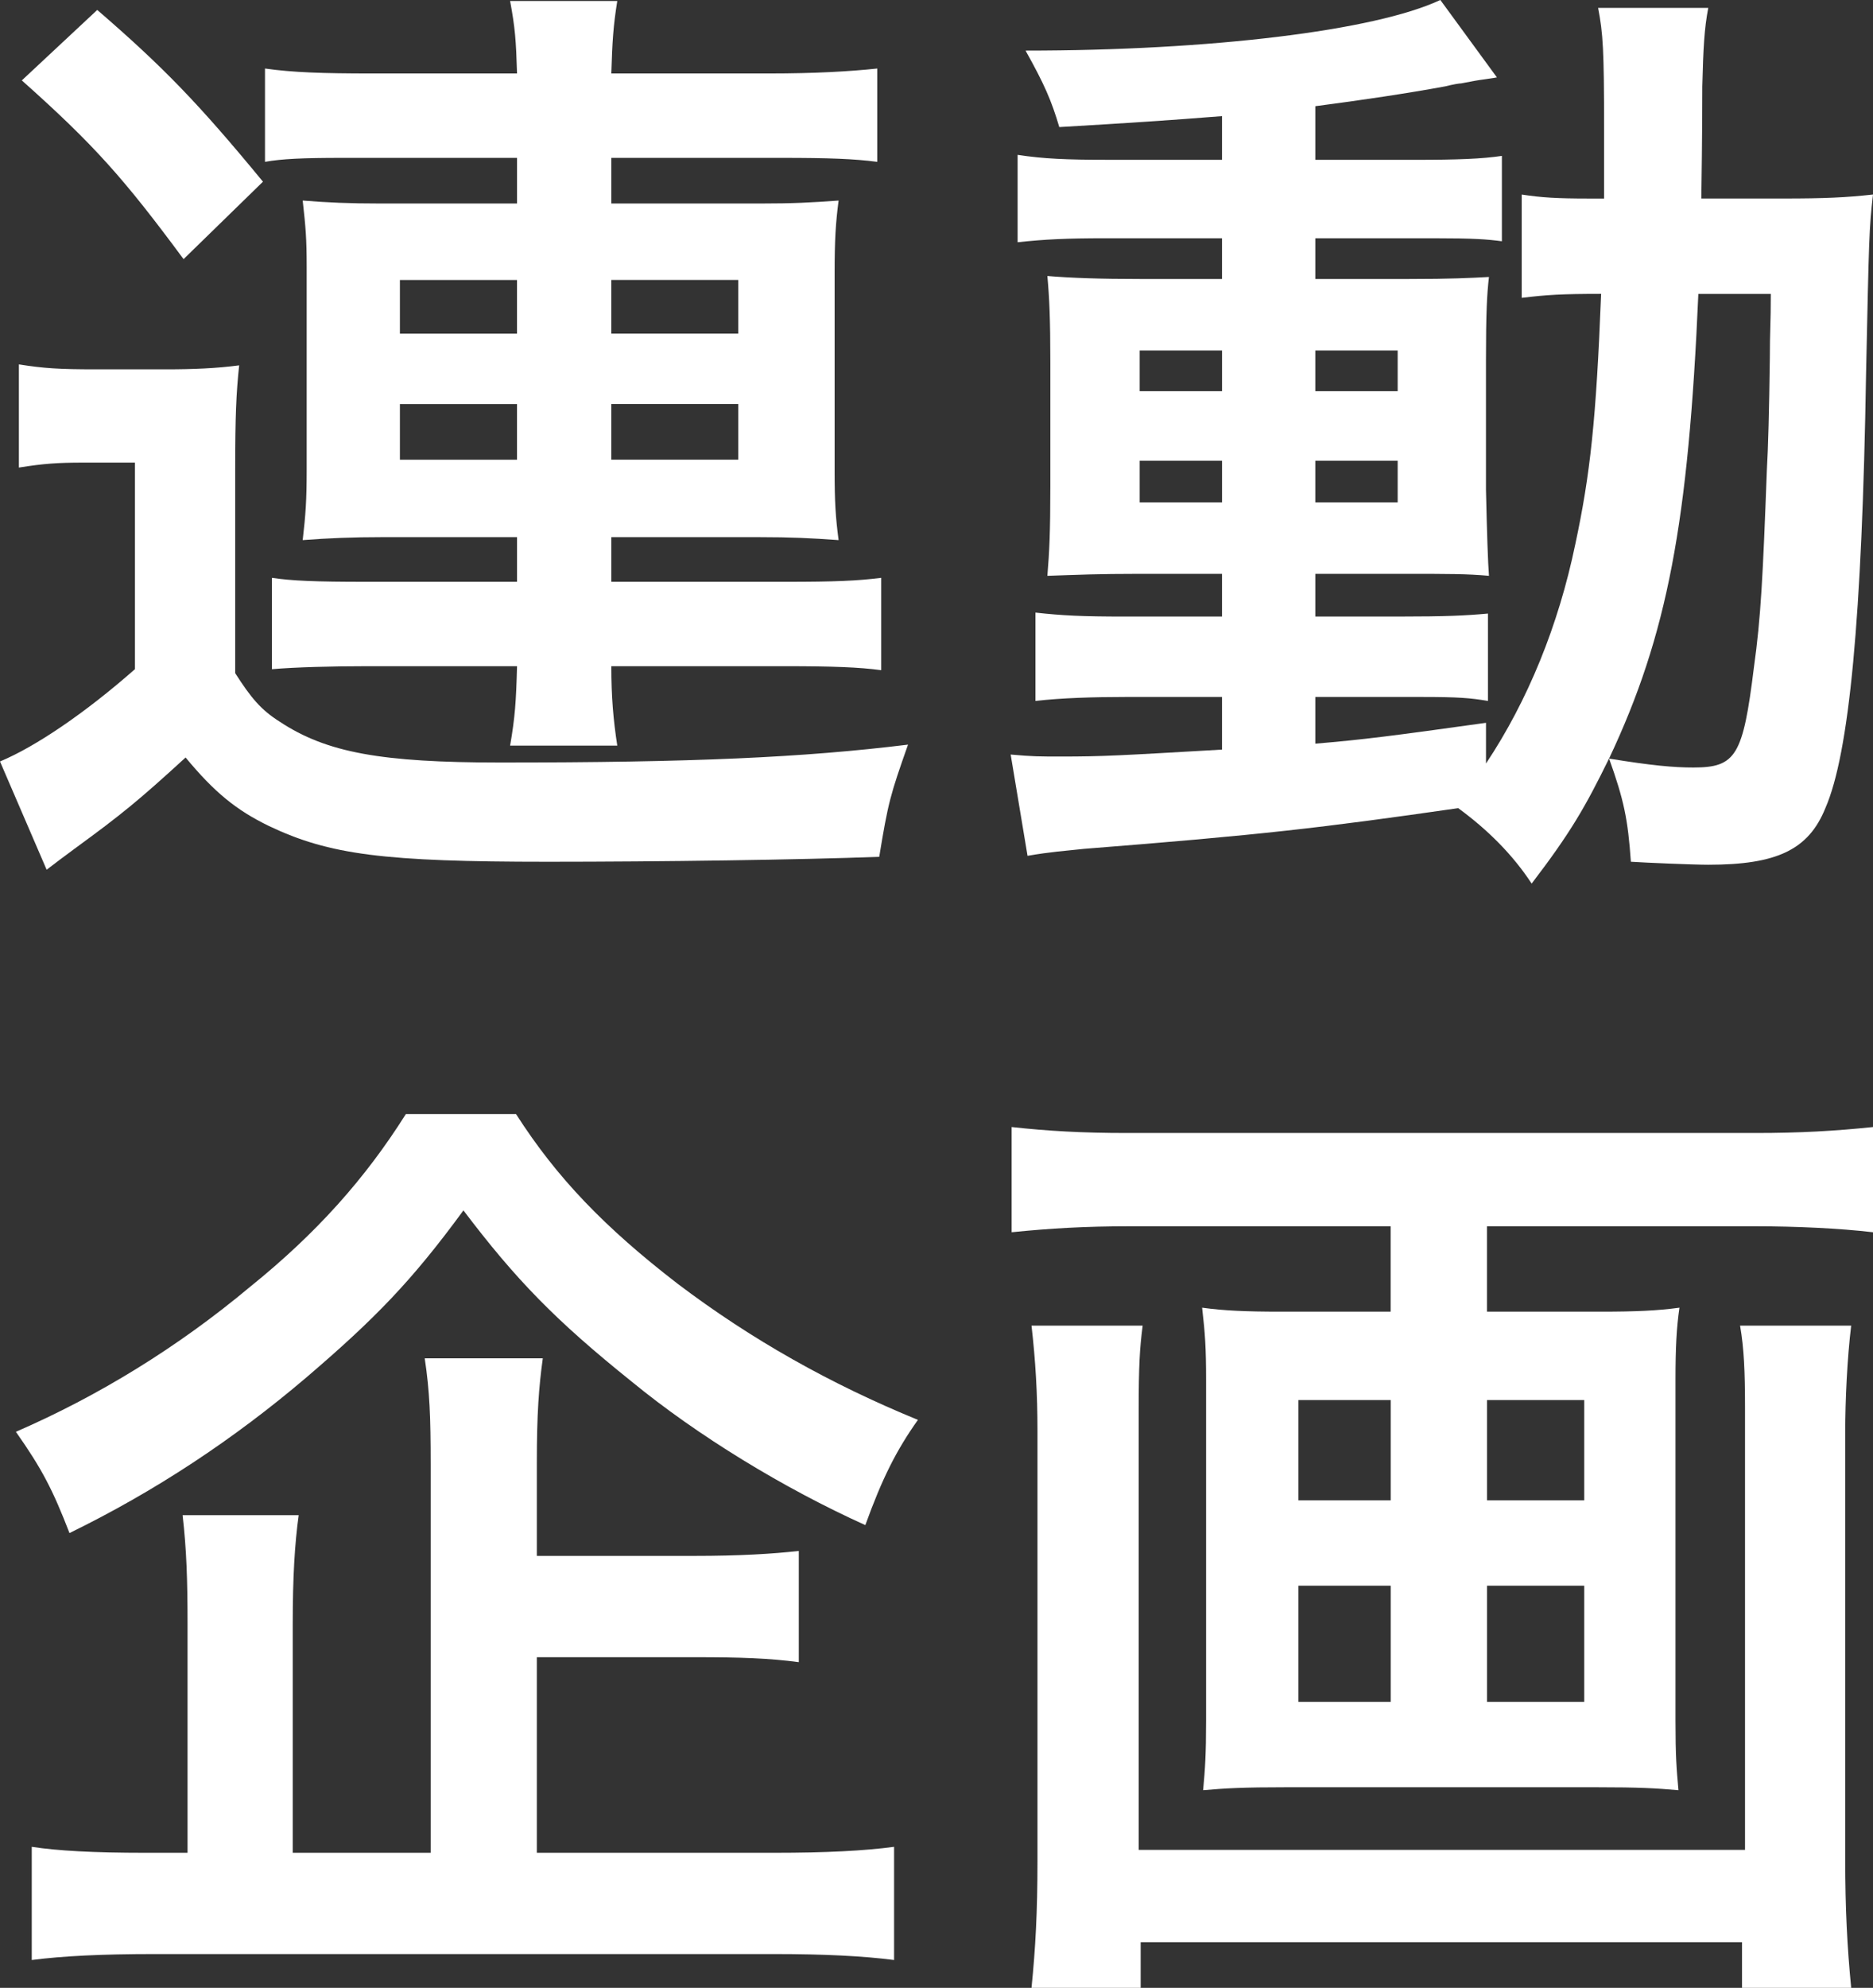
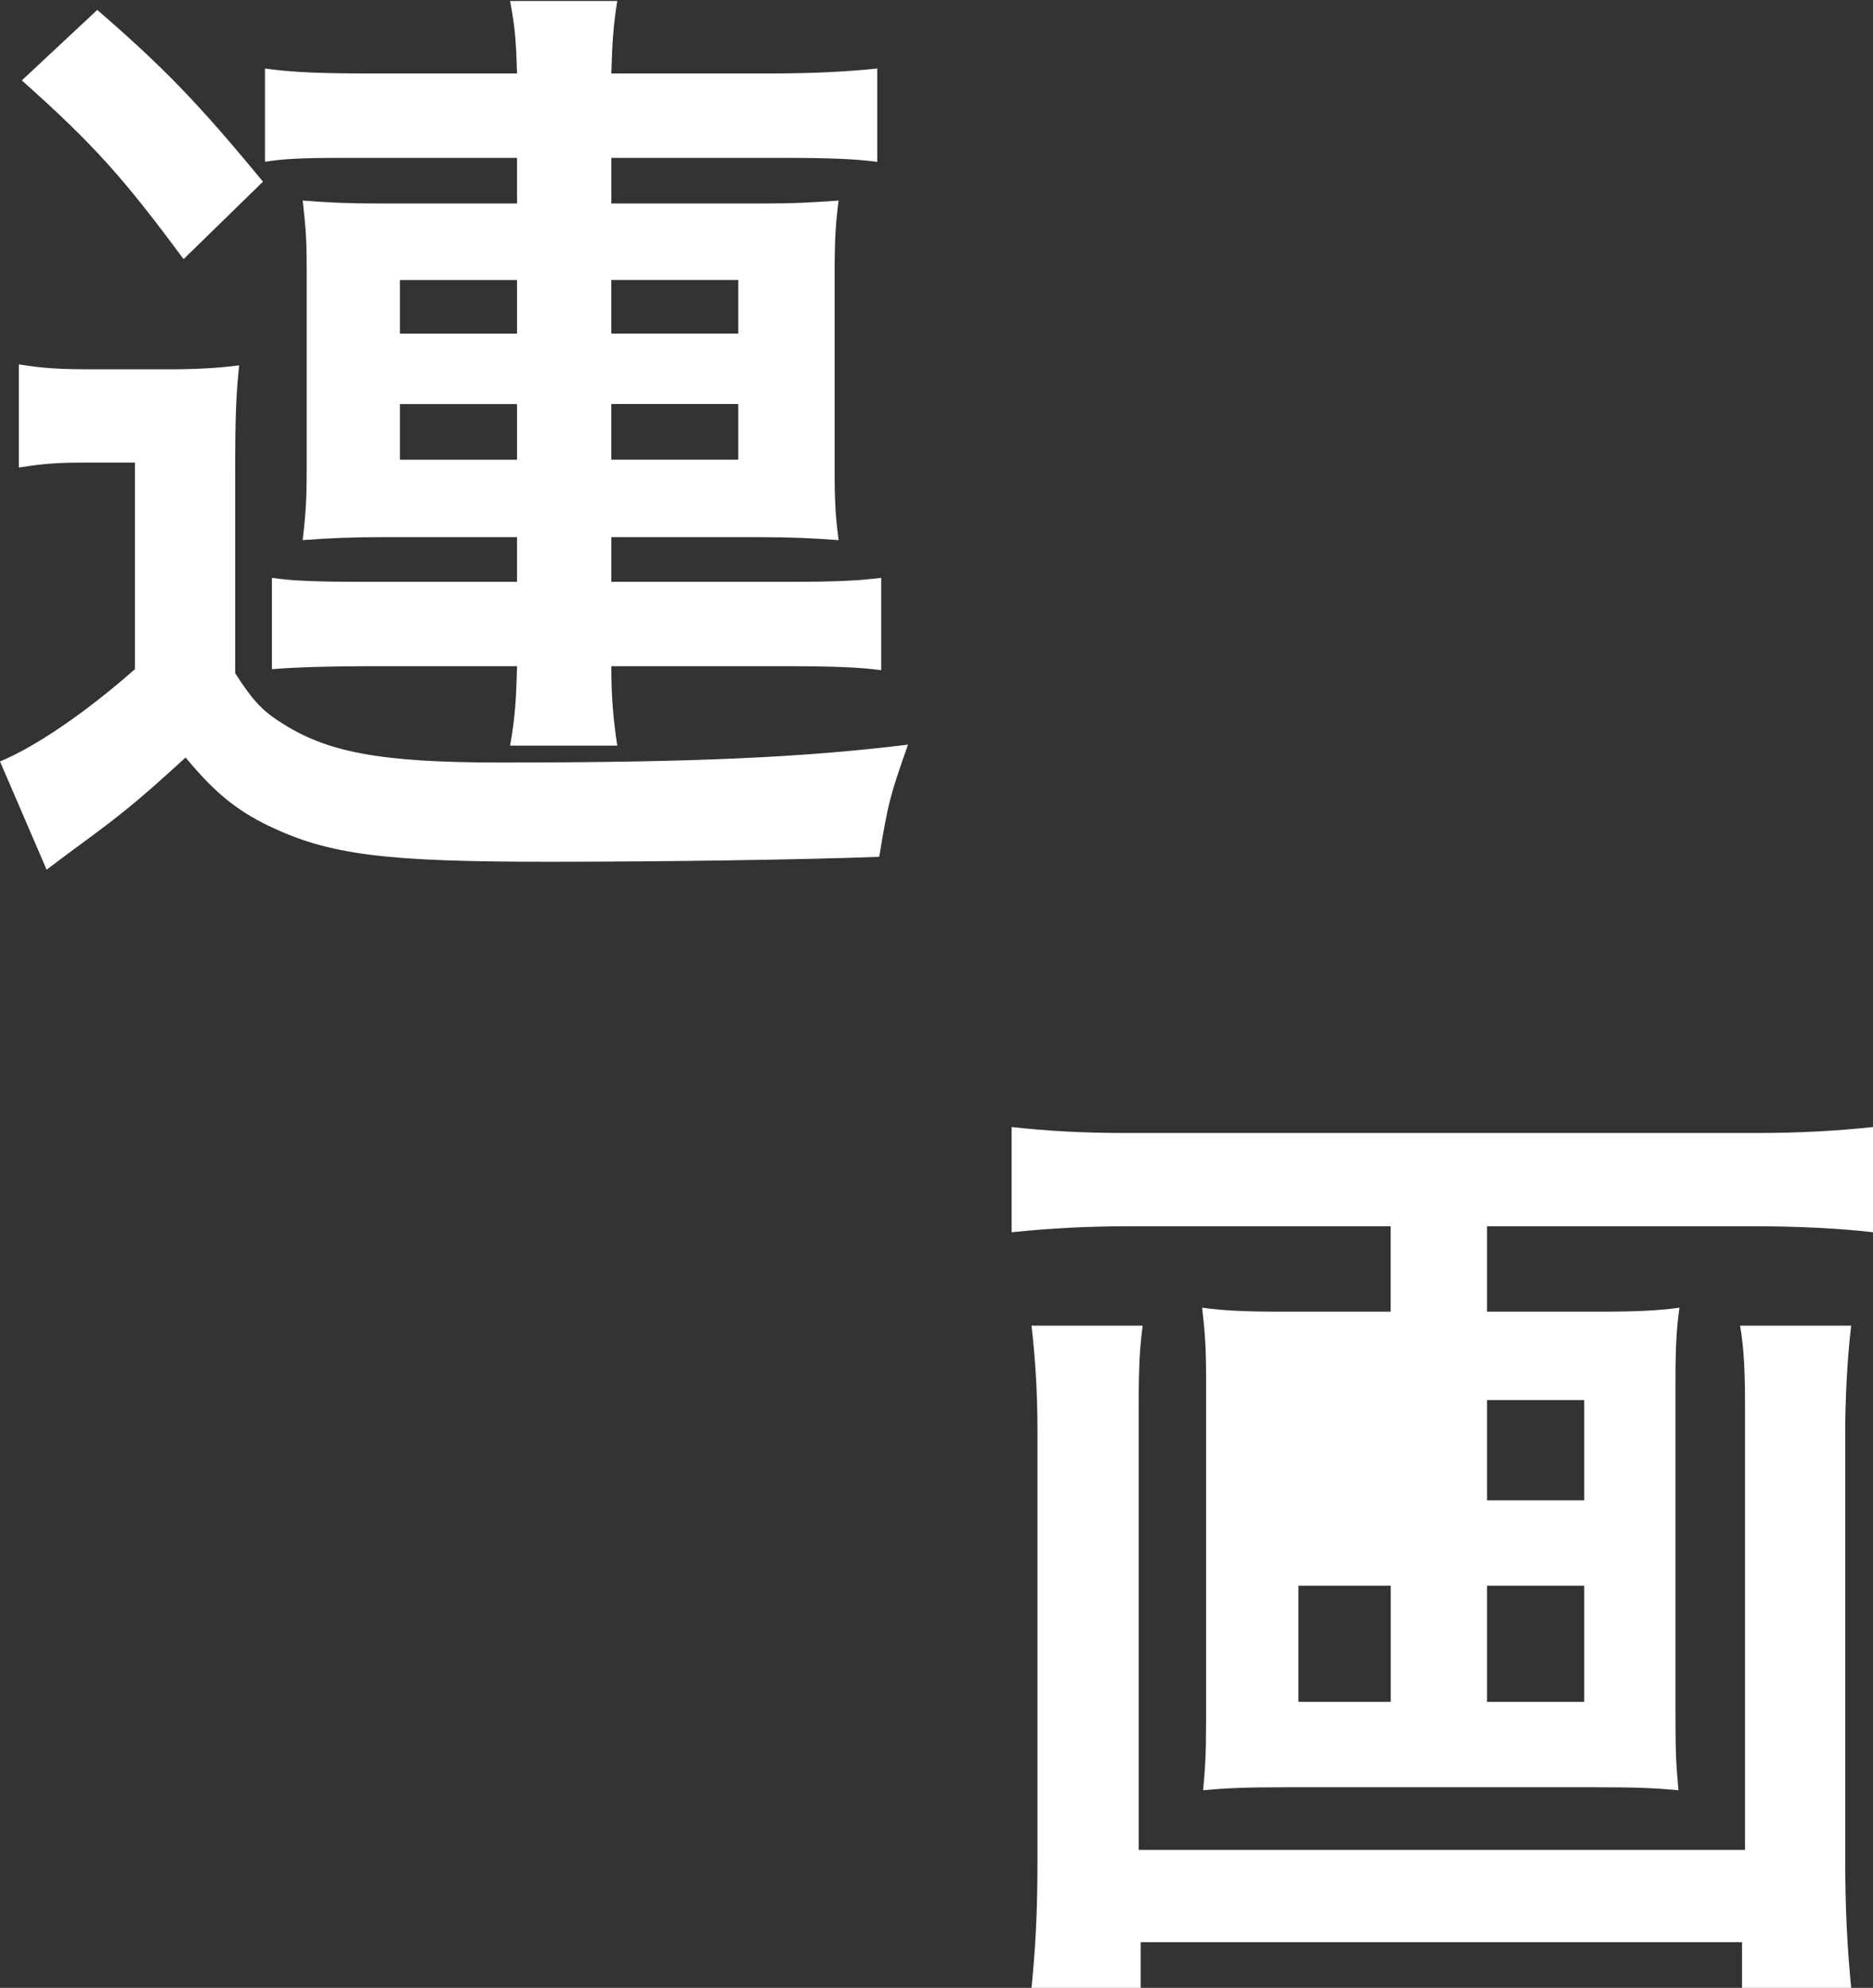
<svg xmlns="http://www.w3.org/2000/svg" id="b" width="57.515" height="61.007" viewBox="0 0 57.515 61.007">
  <rect x="0" y="0" width="57.515" height="61.007" fill="#333333" stroke="none" />
  <defs>
    <style>.d{fill:#fff;}</style>
  </defs>
  <g id="c">
    <path class="d" d="M.579,11.183c.762.122,1.249.152,2.346.152h2.164c.853,0,1.554-.03,2.255-.122-.091.854-.122,1.585-.122,3.17v6.276c.488.762.792,1.128,1.372,1.493,1.432.945,3.108,1.25,6.765,1.25,5.912,0,9.294-.152,12.524-.549-.548,1.554-.609,1.768-.884,3.443-2.438.092-6.734.152-10.178.152-5.028,0-6.704-.213-8.562-1.097-1.005-.488-1.676-1.036-2.56-2.103-1.432,1.31-1.95,1.736-3.413,2.803-.366.274-.579.427-.854.641l-1.432-3.322c1.097-.457,2.621-1.493,4.144-2.833v-6.339h-1.584c-.792,0-1.219.03-1.98.152v-3.169ZM2.986.305c2.011,1.736,3.108,2.864,5.089,5.271l-2.438,2.377C3.809,5.484,2.895,4.448.67,2.468L2.986.305ZM10.513,4.845c-1.219,0-1.859.03-2.376.122v-2.864c.853.121,1.767.152,3.291.152h4.449c-.031-1.036-.061-1.402-.213-2.225h3.291c-.122.762-.152,1.219-.183,2.225h4.845c1.402,0,2.468-.062,3.321-.152v2.864c-.701-.092-1.493-.122-2.925-.122h-5.241v1.401h4.541c1.066,0,1.584-.03,2.438-.091-.091.7-.122,1.219-.122,2.224v6.064c0,.975.03,1.432.122,2.133-.853-.061-1.462-.091-2.438-.091h-4.541v1.371h5.363c1.523,0,2.194-.031,2.925-.122v2.834c-.67-.092-1.523-.122-2.925-.122h-5.363c0,.944.061,1.646.183,2.438h-3.291c.152-.884.183-1.341.213-2.438h-4.632c-1.036,0-2.194.03-2.895.092v-2.804c.61.091,1.311.122,2.895.122h4.632v-1.371h-4.144c-.884,0-1.646.03-2.438.091.091-.792.122-1.219.122-2.163v-6.217c0-.884-.031-1.219-.122-2.041.762.061,1.402.091,2.407.091h4.175v-1.401h-5.363ZM12.28,8.593v1.646h3.596v-1.646h-3.596ZM12.28,12.401v1.707h3.596v-1.707h-3.596ZM18.771,10.238h3.9v-1.646h-3.9v1.646ZM18.771,14.108h3.9v-1.707h-3.9v1.707Z" />
-     <path class="d" d="M37.525,3.564c-1.523.122-2.895.214-4.997.336-.244-.823-.457-1.311-1.036-2.347,5.667,0,10.726-.609,12.737-1.554l1.737,2.376c-.152.031-.213.031-.396.062q-.244.03-.701.122c-.061,0-.244.03-.487.091-1.158.214-2.59.427-3.992.609v1.646h3.047c1.341,0,2.072-.03,2.682-.121v2.62c-.457-.061-.853-.092-2.103-.092h-3.626v1.25h2.864c1.31,0,1.889-.031,2.468-.062-.061.519-.092,1.098-.092,2.56v3.962c.031,1.371.061,2.255.092,2.65-.67-.061-1.25-.061-2.651-.061h-2.681v1.311h2.56c1.462,0,2.072-.03,2.742-.092v2.682c-.548-.092-.914-.122-2.042-.122h-3.26v1.433c1.462-.122,2.407-.244,5.241-.64v1.249c1.28-1.92,2.225-4.235,2.743-6.734.457-2.133.64-3.809.792-7.679-1.219,0-1.676.03-2.438.122v-3.17c.609.092,1.066.122,2.072.122h.457v-2.133c0-2.438-.031-2.925-.183-3.718h3.382c-.122.641-.152,1.219-.183,2.407,0,.214,0,1.523-.03,3.443h2.529c1.25,0,1.92-.03,2.743-.122-.122,1.067-.122,1.28-.213,5.485-.122,7.526-.518,11.671-1.25,13.347-.518,1.28-1.493,1.737-3.596,1.737-.457,0-1.919-.062-2.376-.092-.092-1.311-.213-1.89-.67-3.169-.731,1.493-1.188,2.285-2.377,3.839-.579-.883-1.341-1.646-2.255-2.315-4.235.609-6.064.822-11.488,1.249-.579.062-1.036.092-1.737.214l-.518-3.108c.67.061.884.061,1.554.061,1.28,0,1.767-.03,4.936-.213v-1.615h-2.986c-.945,0-1.95.03-2.743.122v-2.712c.823.092,1.432.122,2.743.122h2.986v-1.311h-2.529c-1.311,0-1.92.03-2.834.061.061-.73.091-1.341.091-2.742v-3.809c0-1.341-.03-1.98-.091-2.651.731.061,1.615.092,2.864.092h2.499v-1.25h-3.565c-1.219,0-1.859.031-2.712.122v-2.682c.792.122,1.523.152,2.742.152h3.535v-1.341ZM34.997,10.756v1.25h2.529v-1.25h-2.529ZM34.997,14.139v1.279h2.529v-1.279h-2.529ZM40.39,12.006h2.529v-1.25h-2.529v1.25ZM40.39,15.418h2.529v-1.279h-2.529v1.279ZM52.152,9.02c-.305,7.008-.944,10.451-2.742,14.261,1.31.213,1.98.274,2.59.274,1.311,0,1.524-.366,1.859-3.078.213-1.523.274-2.772.396-6.033q.061-1.036.092-3.443c0-.854.03-1.066.03-1.98h-2.225Z" />
-     <path class="d" d="M15.846,34.191c1.249,1.95,2.712,3.474,4.967,5.211,2.255,1.706,4.692,3.077,7.374,4.174-.67.945-1.097,1.798-1.615,3.23-2.499-1.128-5.15-2.742-7.191-4.418-2.316-1.859-3.535-3.108-5.15-5.241-1.584,2.163-2.712,3.321-4.814,5.119-2.255,1.919-4.662,3.504-7.283,4.784-.518-1.341-.853-1.981-1.646-3.108,2.529-1.097,4.967-2.59,7.191-4.449,2.042-1.646,3.535-3.321,4.784-5.302h3.382ZM16.485,56.862h7.283c1.615,0,2.773-.061,3.687-.183v3.474c-.944-.122-2.133-.183-3.687-.183H4.754c-1.646,0-2.834.061-3.779.183v-3.474c.792.122,1.89.183,3.474.183h1.31v-7.009c0-1.371-.03-2.285-.152-3.352h3.565c-.122.884-.183,1.89-.183,3.352v7.009h4.236v-11.914c0-1.463-.031-2.255-.183-3.261h3.626c-.122.884-.183,1.706-.183,3.169v2.895h4.845c1.371,0,2.377-.061,3.199-.152v3.413c-.914-.122-1.797-.152-3.169-.152h-4.875v6.003Z" />
-     <path class="d" d="M34.661,37.635c-1.31,0-2.407.061-3.596.183v-3.229c1.097.121,2.164.183,3.535.183h19.319c1.341,0,2.438-.062,3.596-.183v3.229c-1.036-.122-2.377-.183-3.596-.183h-8.258v2.62h3.504c1.066,0,1.737-.03,2.407-.122-.091.61-.122,1.25-.122,2.194v10.482c0,1.097.031,1.463.091,2.133-.701-.061-1.158-.091-2.56-.091h-9.446c-1.401,0-1.889.03-2.59.091.061-.67.091-1.097.091-2.133v-10.482c0-.944-.03-1.401-.122-2.194.67.092,1.341.122,2.407.122h3.383v-2.62h-8.045ZM56.845,40.682c-.122,1.006-.183,2.285-.183,3.291v13.103c0,1.493.061,2.682.183,3.932h-3.352v-1.402h-18.466v1.402h-3.352c.122-1.22.183-2.316.183-3.9v-13.194c0-1.158-.061-2.164-.183-3.23h3.413c-.091.701-.122,1.249-.122,2.59v13.499h18.619v-13.56c0-1.128-.031-1.828-.152-2.529h3.413ZM39.872,42.967v3.078h2.834v-3.078h-2.834ZM39.872,48.665v3.565h2.834v-3.565h-2.834ZM45.662,46.045h2.986v-3.078h-2.986v3.078ZM45.662,52.23h2.986v-3.565h-2.986v3.565Z" />
+     <path class="d" d="M34.661,37.635c-1.31,0-2.407.061-3.596.183v-3.229c1.097.121,2.164.183,3.535.183h19.319c1.341,0,2.438-.062,3.596-.183v3.229c-1.036-.122-2.377-.183-3.596-.183h-8.258v2.62h3.504c1.066,0,1.737-.03,2.407-.122-.091.61-.122,1.25-.122,2.194v10.482c0,1.097.031,1.463.091,2.133-.701-.061-1.158-.091-2.56-.091h-9.446c-1.401,0-1.889.03-2.59.091.061-.67.091-1.097.091-2.133v-10.482c0-.944-.03-1.401-.122-2.194.67.092,1.341.122,2.407.122h3.383v-2.62h-8.045ZM56.845,40.682c-.122,1.006-.183,2.285-.183,3.291v13.103c0,1.493.061,2.682.183,3.932h-3.352v-1.402h-18.466v1.402h-3.352c.122-1.22.183-2.316.183-3.9v-13.194c0-1.158-.061-2.164-.183-3.23h3.413c-.091.701-.122,1.249-.122,2.59v13.499h18.619v-13.56c0-1.128-.031-1.828-.152-2.529h3.413ZM39.872,42.967v3.078h2.834h-2.834ZM39.872,48.665v3.565h2.834v-3.565h-2.834ZM45.662,46.045h2.986v-3.078h-2.986v3.078ZM45.662,52.23h2.986v-3.565h-2.986v3.565Z" />
  </g>
</svg>